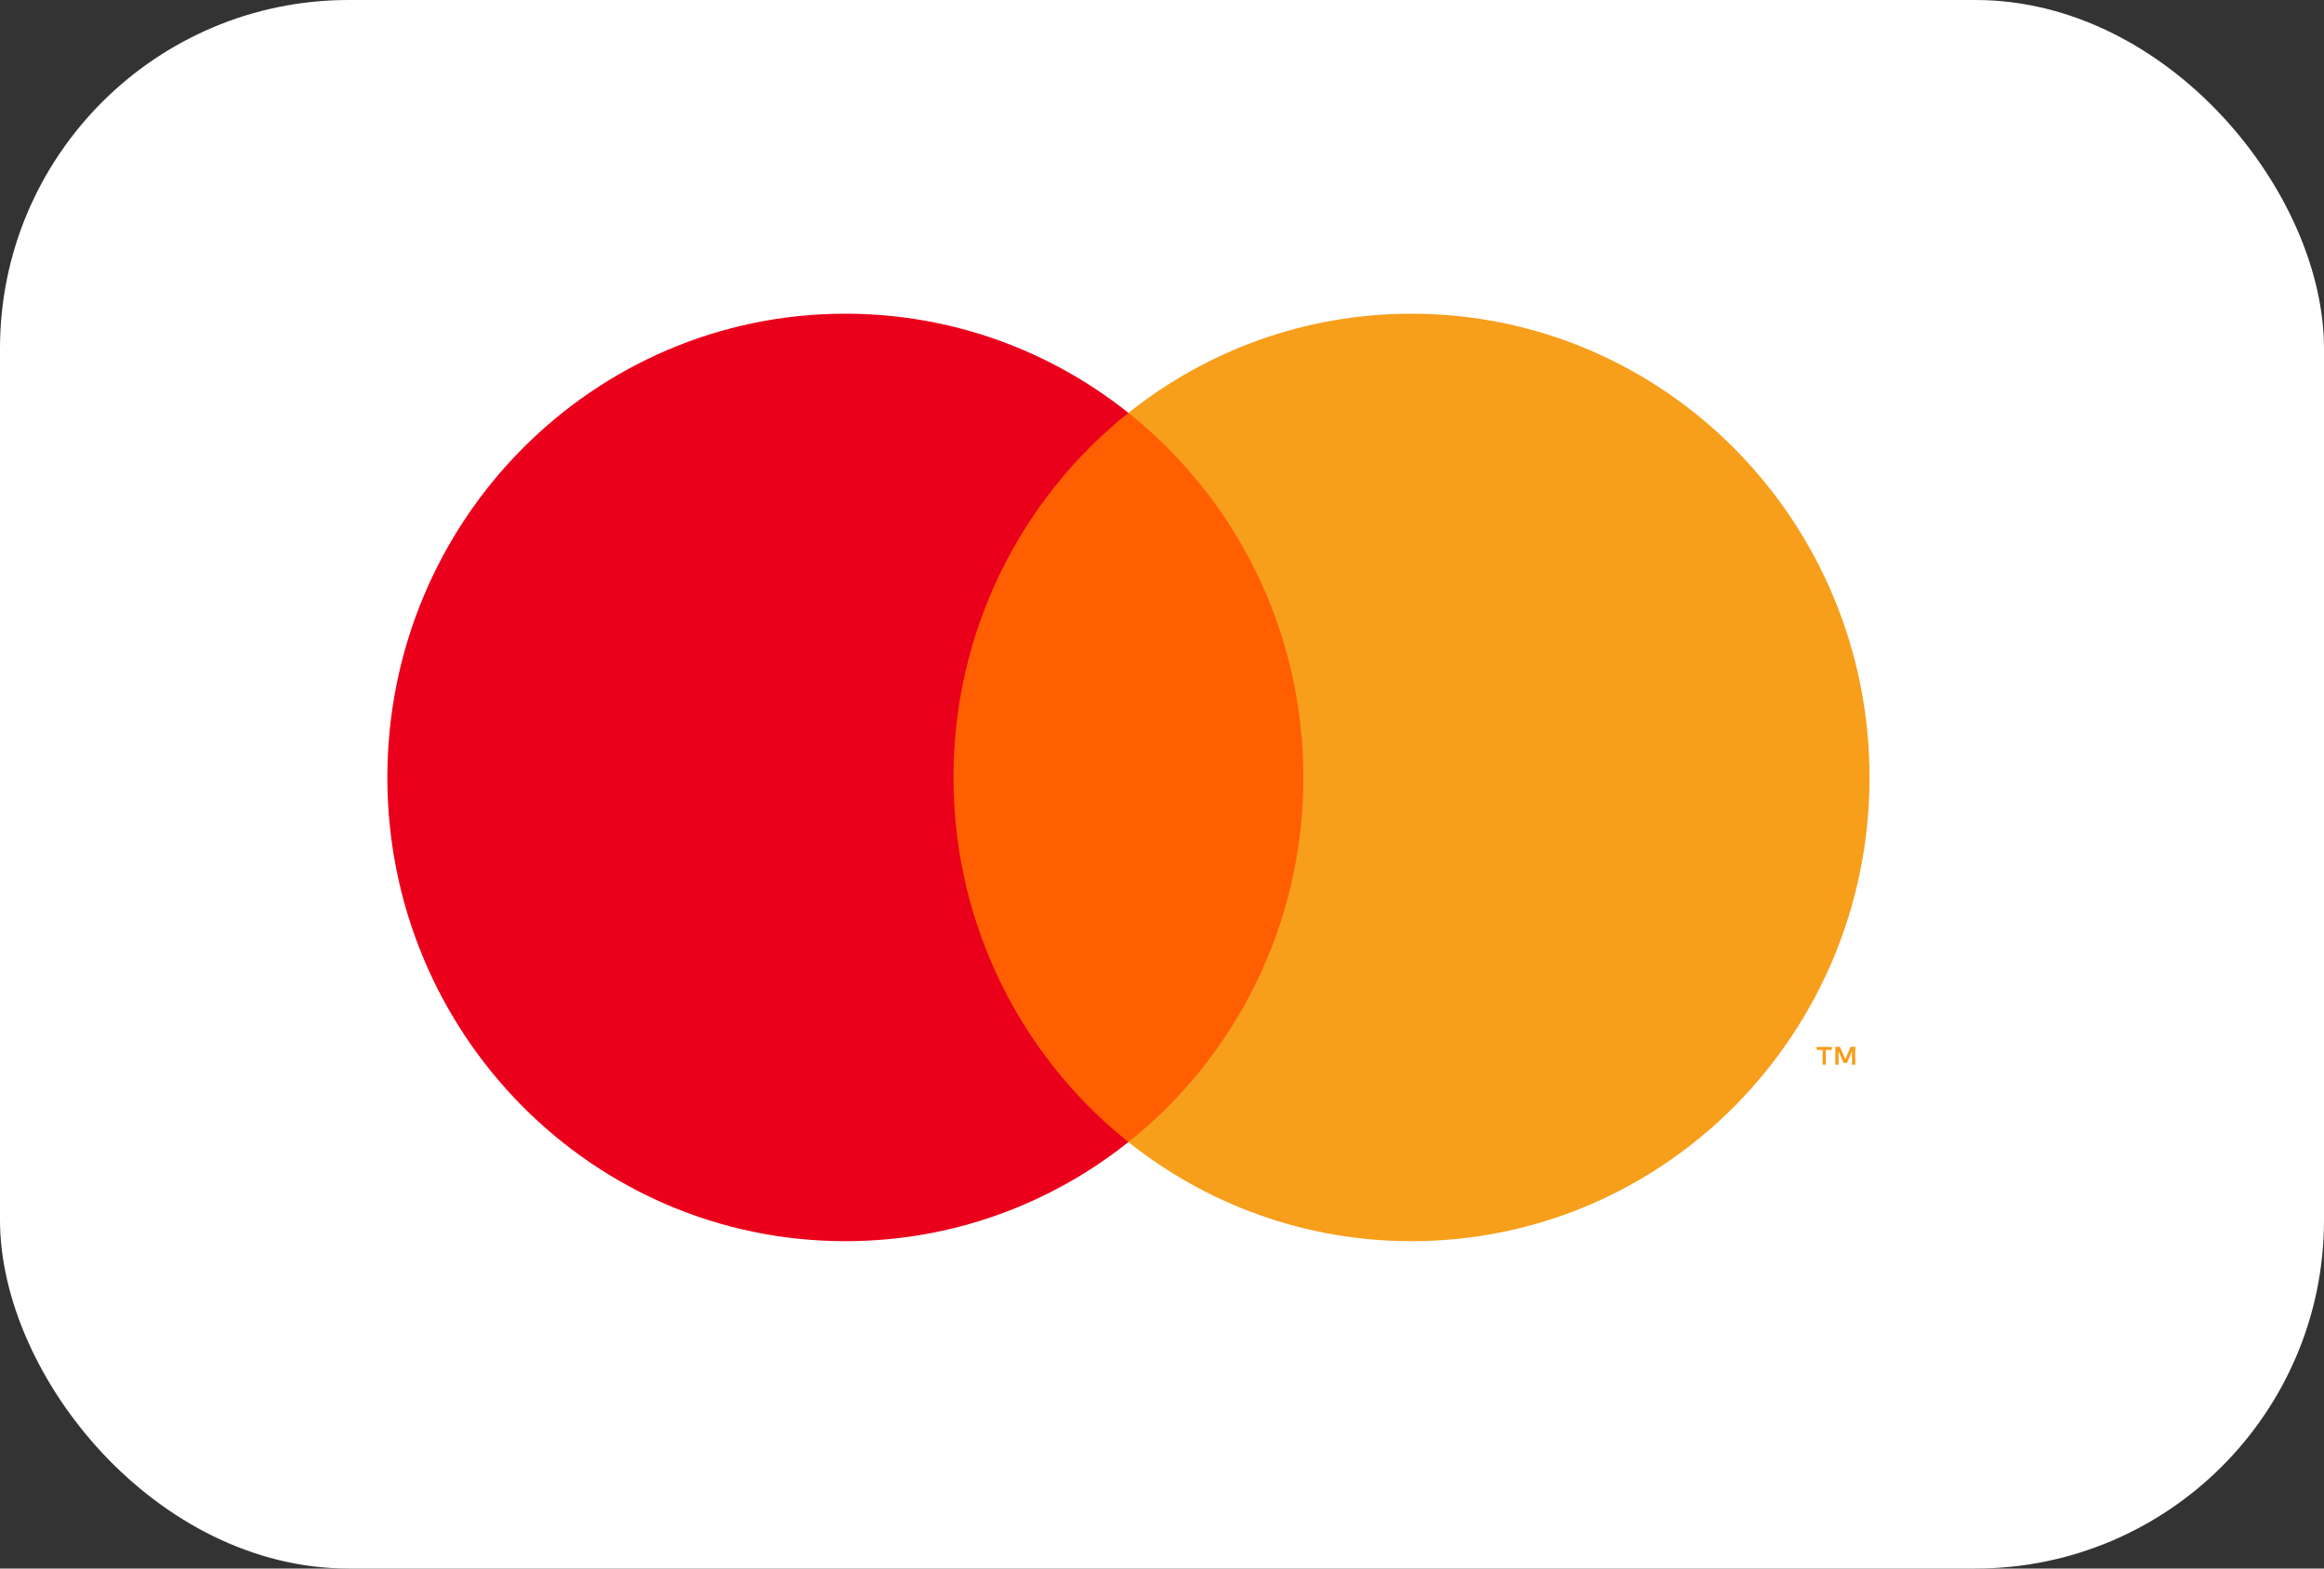
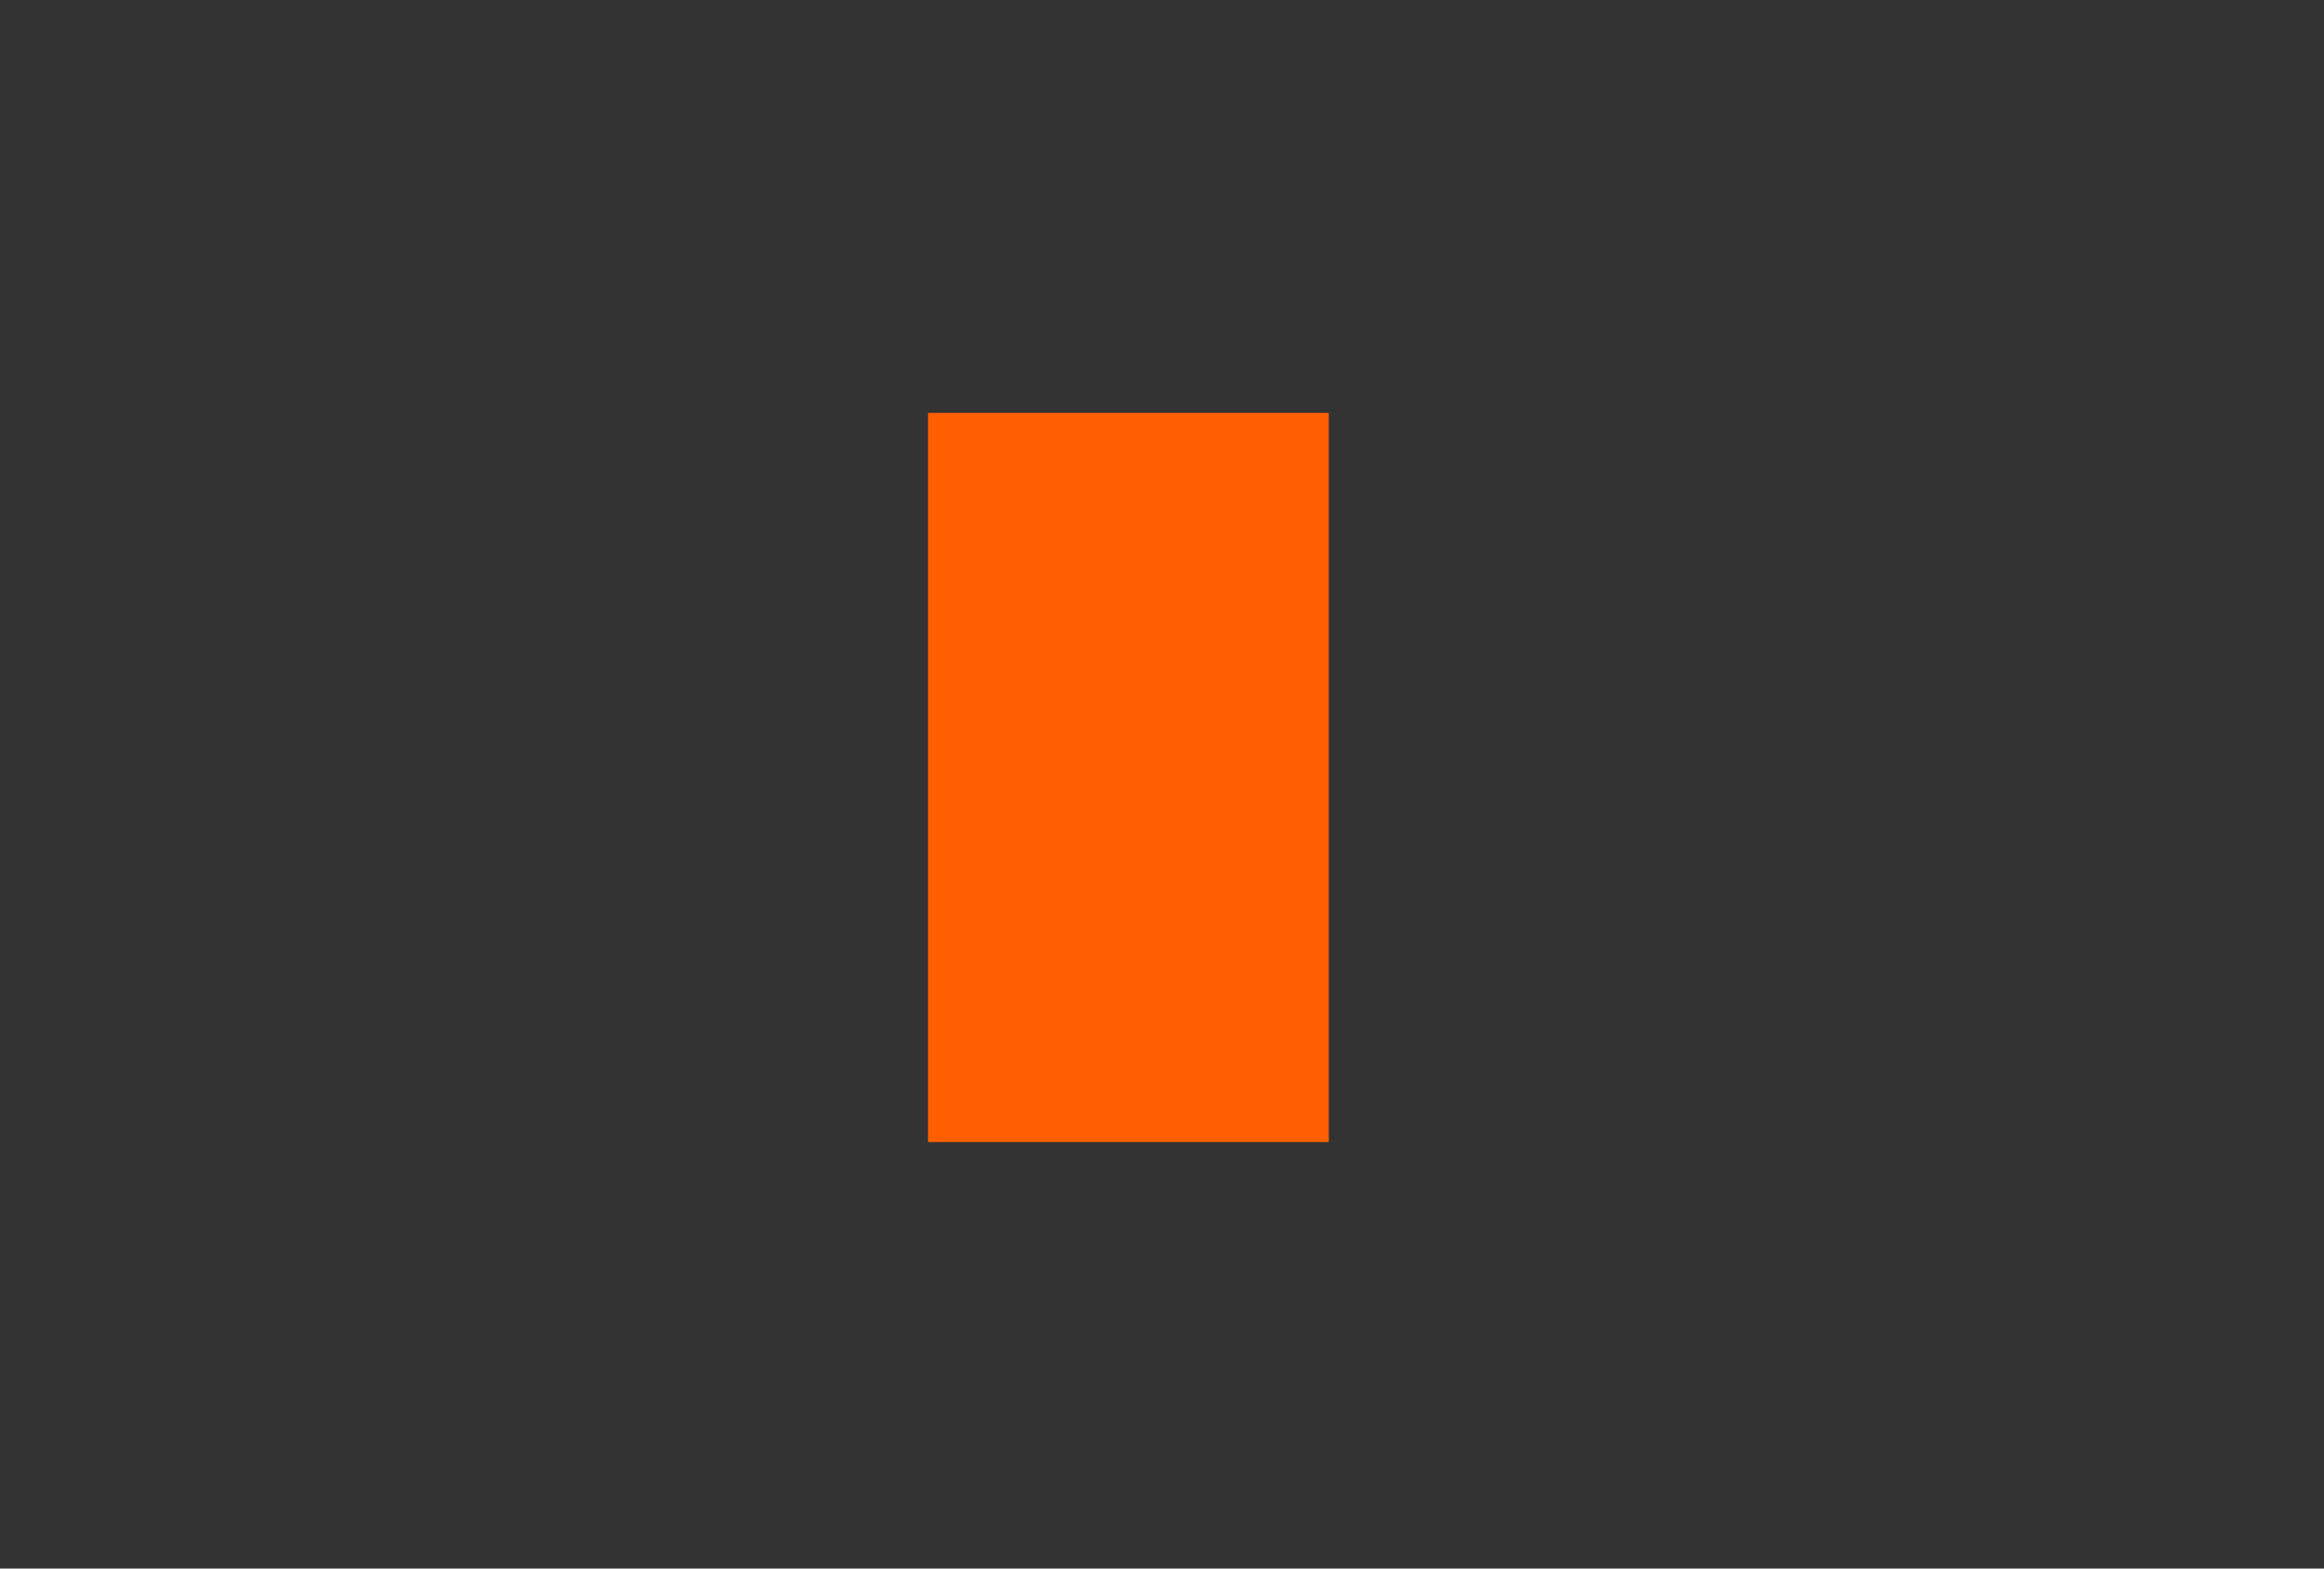
<svg xmlns="http://www.w3.org/2000/svg" width="40" height="27" viewBox="0 0 40 27" fill="none">
  <rect x="0" y="0" width="40" height="27" fill="#333333" stroke="none" />
-   <rect width="40" height="27" rx="6" fill="white" />
  <path fill-rule="evenodd" clip-rule="evenodd" d="M15.973 19.659H22.871V7.107H15.973V19.659Z" fill="#FF5F00" />
-   <path fill-rule="evenodd" clip-rule="evenodd" d="M16.411 13.383C16.411 10.836 17.589 8.568 19.422 7.107C18.081 6.038 16.389 5.4 14.55 5.4C10.196 5.4 6.667 8.974 6.667 13.383C6.667 17.791 10.196 21.365 14.55 21.365C16.389 21.365 18.081 20.727 19.422 19.659C17.589 18.197 16.411 15.929 16.411 13.383Z" fill="#EB001B" />
-   <path fill-rule="evenodd" clip-rule="evenodd" d="M31.932 18.329V18.019H31.852L31.761 18.232L31.669 18.019H31.589V18.329H31.645V18.095L31.731 18.297H31.79L31.876 18.095V18.329H31.932ZM31.426 18.329V18.072H31.529V18.02H31.268V18.072H31.37V18.329H31.426Z" fill="#F79E1B" />
-   <path fill-rule="evenodd" clip-rule="evenodd" d="M32.178 13.383C32.178 17.791 28.648 21.365 24.294 21.365C22.455 21.365 20.763 20.727 19.422 19.659C21.256 18.197 22.433 15.929 22.433 13.383C22.433 10.836 21.256 8.568 19.422 7.107C20.763 6.038 22.455 5.4 24.294 5.4C28.648 5.4 32.178 8.974 32.178 13.383Z" fill="#F79E1B" />
</svg>